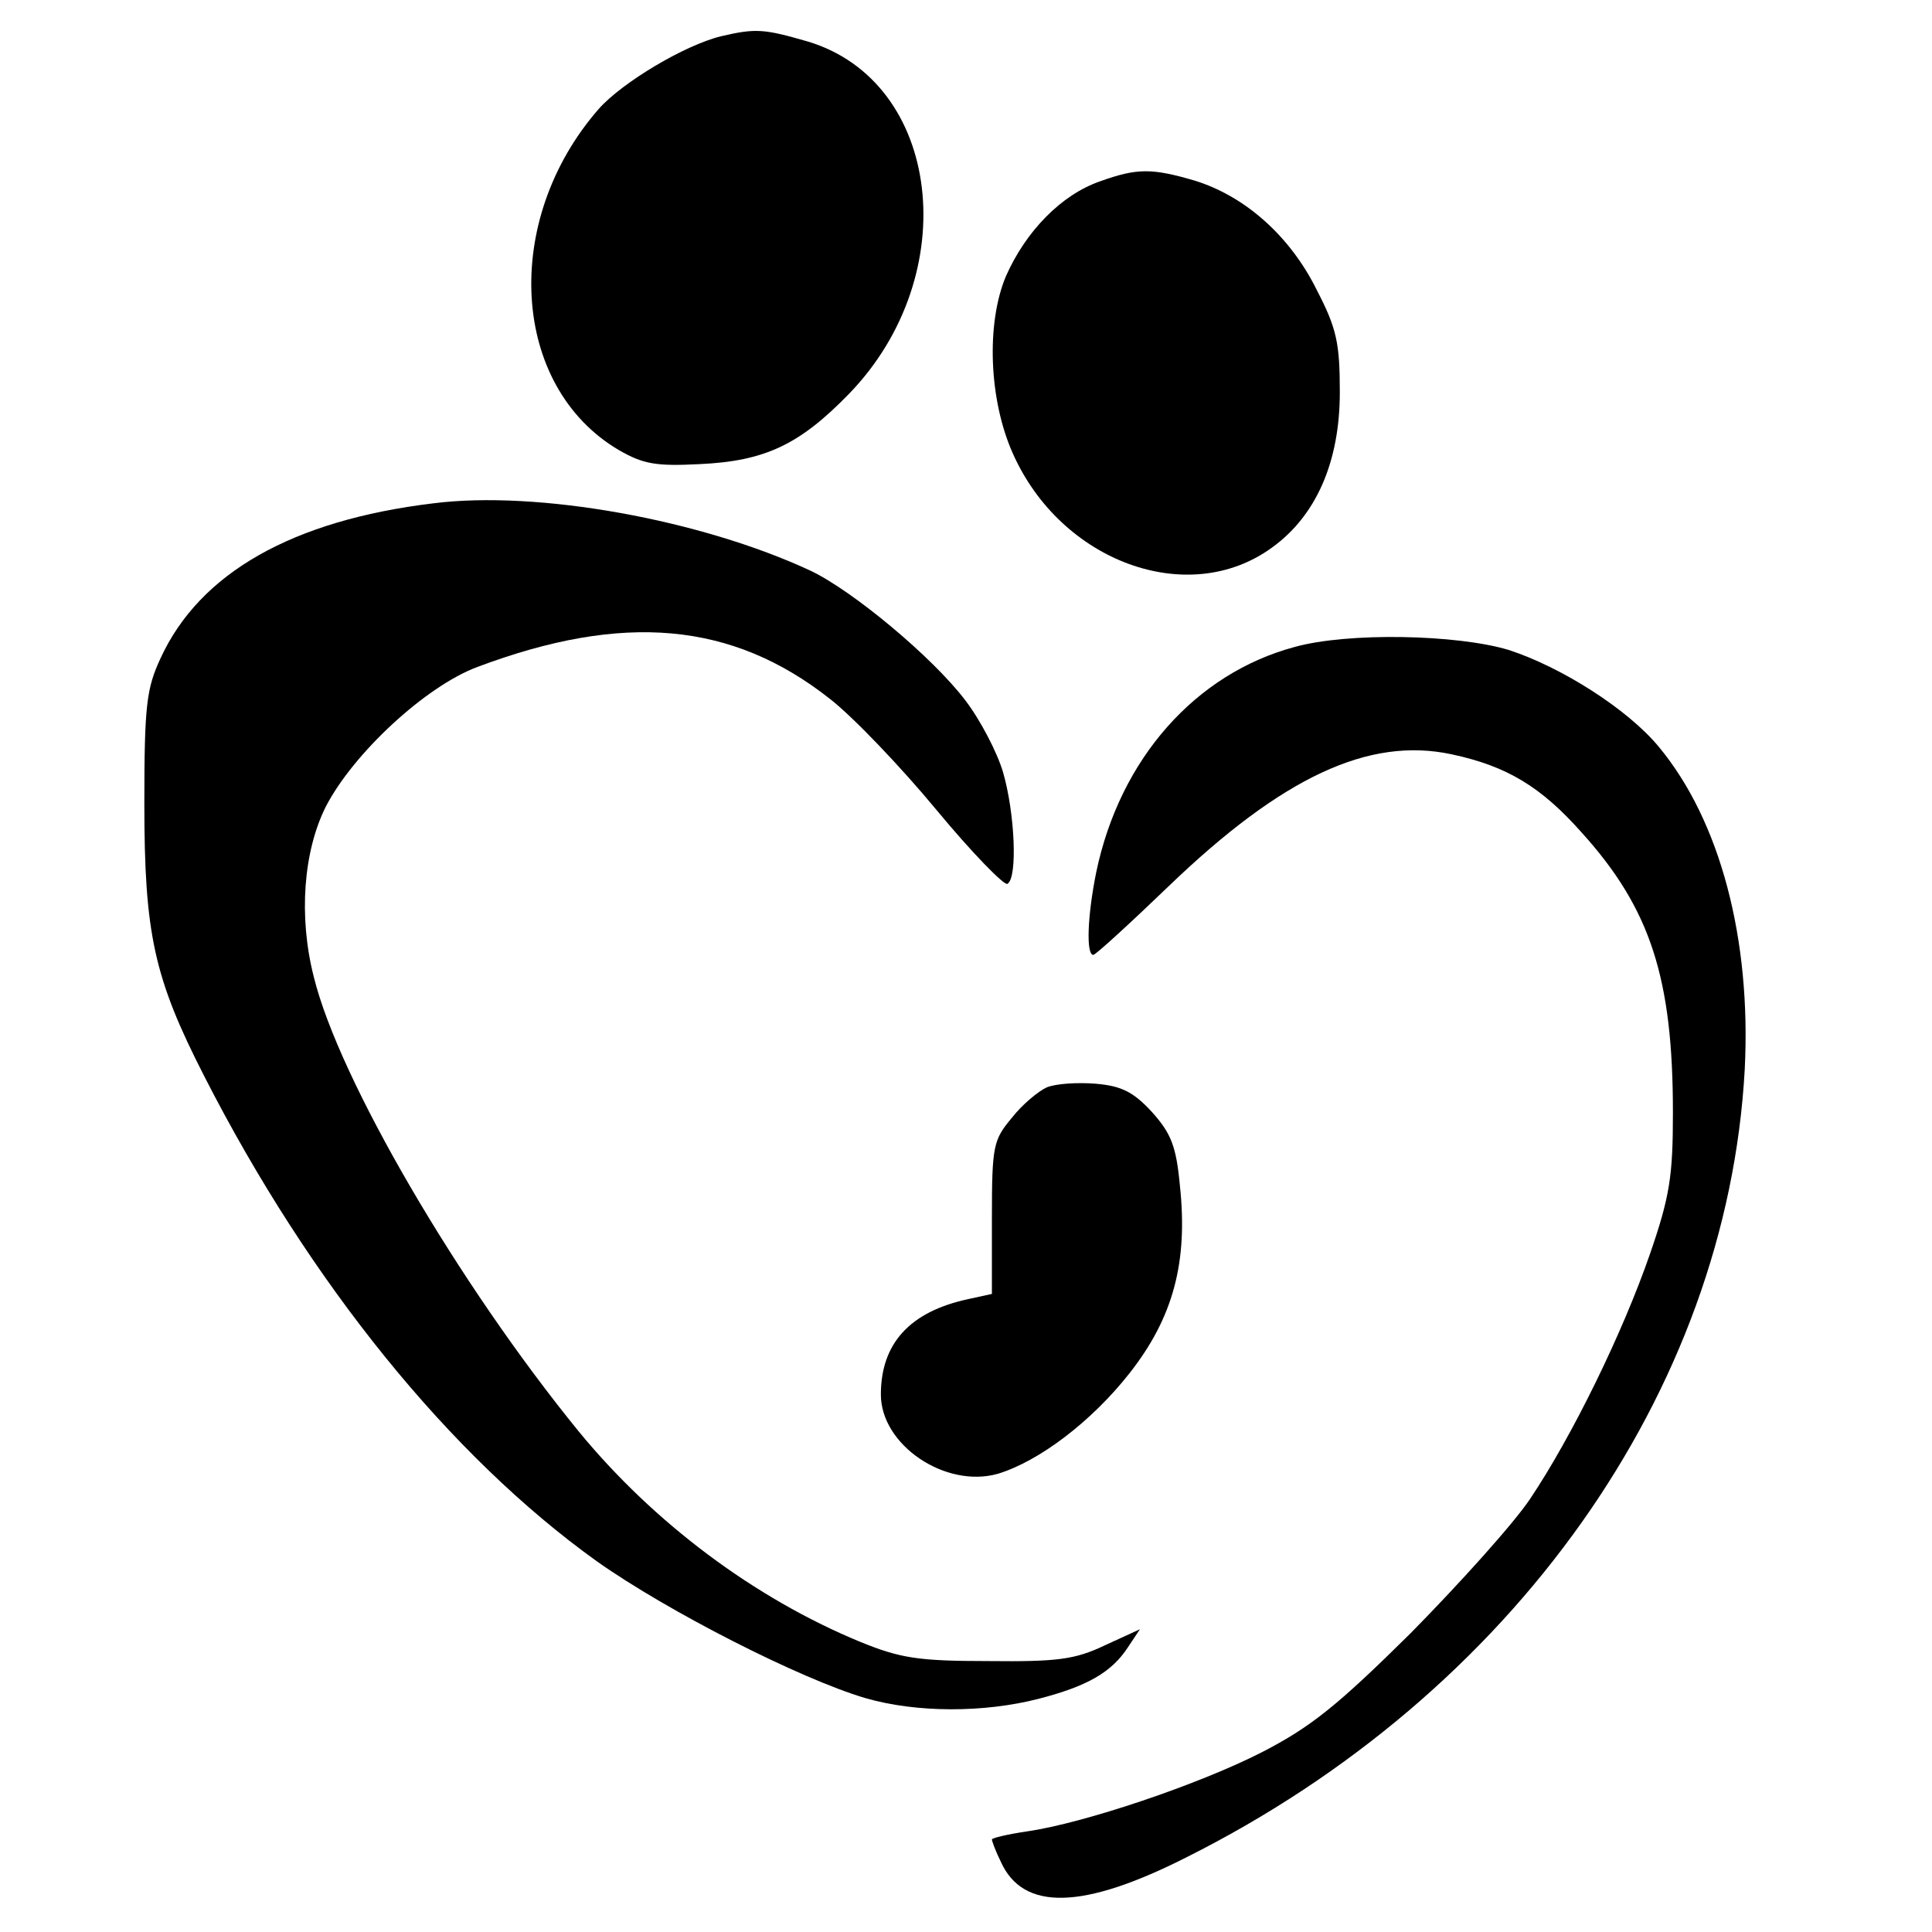
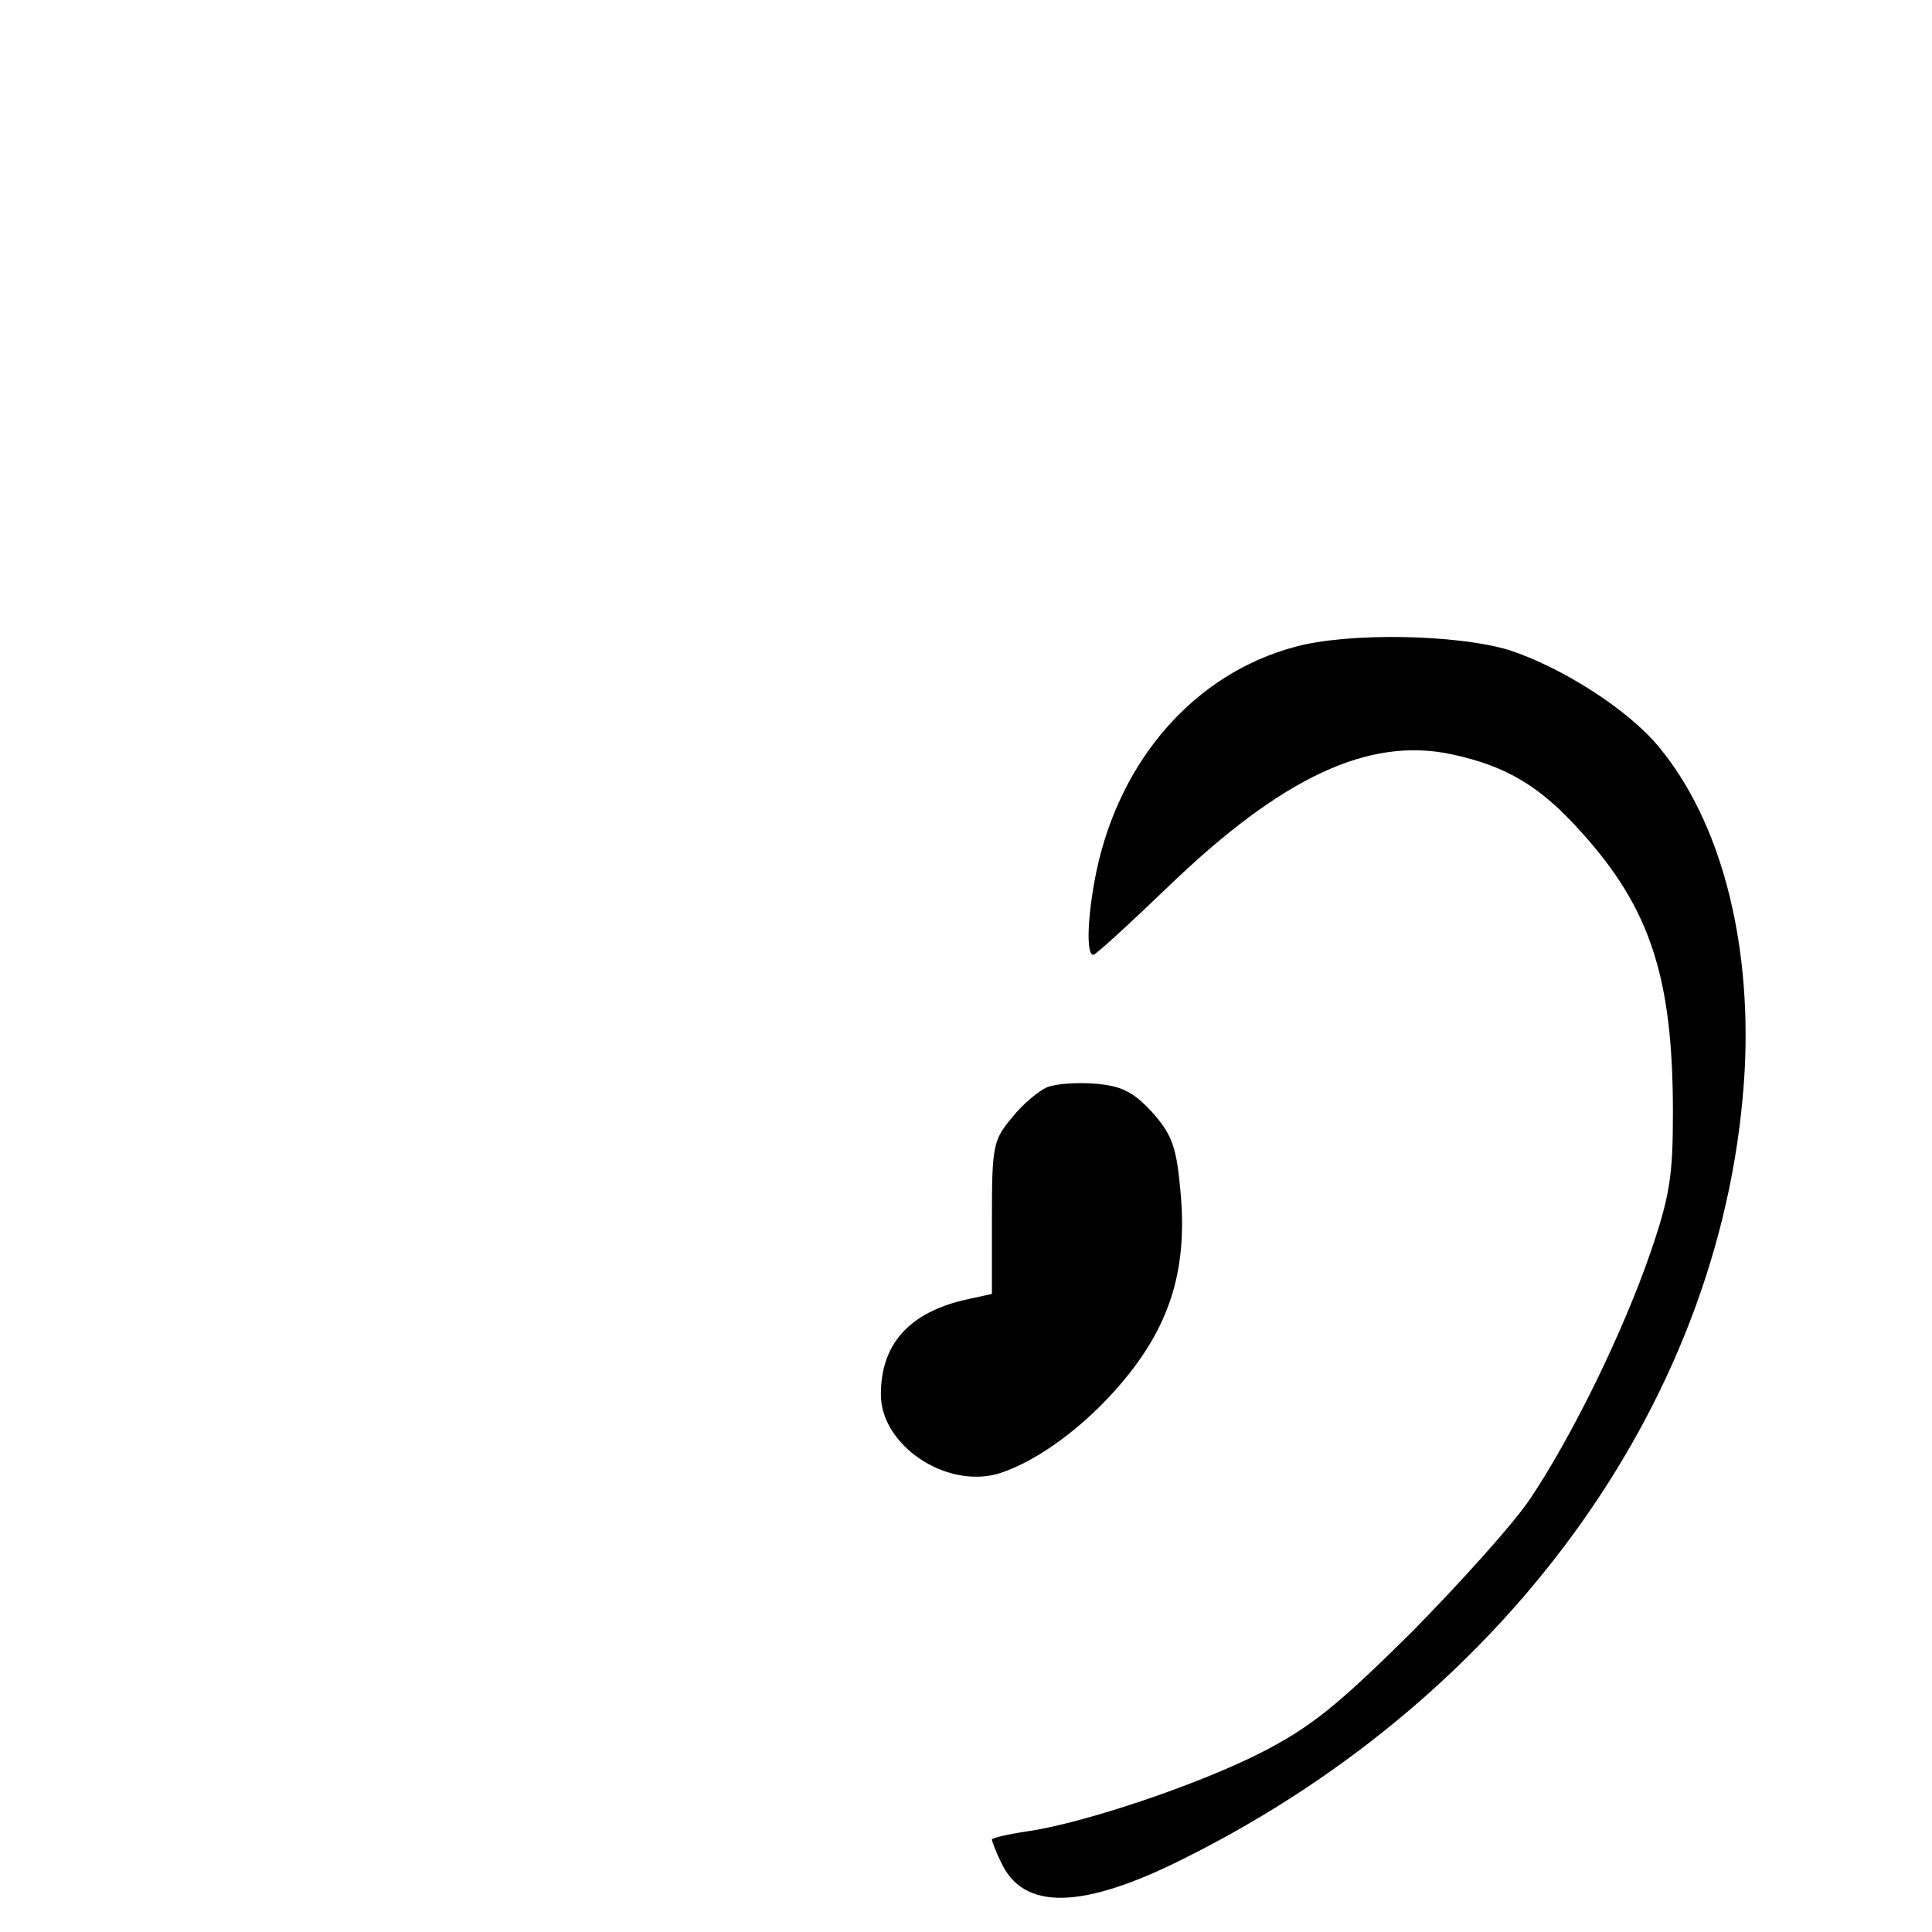
<svg xmlns="http://www.w3.org/2000/svg" version="1.0" width="261pt" height="261pt" viewBox="0 0 261 261" preserveAspectRatio="xMidYMid meet">
  <g transform="translate(0,261) scale(0.1,-0.1)" fill="#000000" stroke="none">
-     <path d="M974 2561 c-49 -12 -133 -62 -165 -98 -132 -151 -119 -375 27 -461 33 -19 50 -22 109 -19 88 4 135 26 202 95 156 161 125 422 -56 476 -59 17 -70 18 -117 7z" />
-     <path d="M1486 2365 c-52 -18 -100 -67 -127 -128 -27 -64 -23 -167 9 -239 65 -147 237 -210 350 -128 60 43 92 116 92 210 0 66 -4 86 -31 138 -36 73 -97 127 -165 148 -58 17 -78 17 -128 -1z" />
-     <path d="M585 1930 c-190 -23 -315 -94 -368 -209 -19 -41 -22 -63 -22 -196 0 -177 13 -236 81 -369 143 -280 332 -513 530 -655 96 -68 275 -159 363 -185 69 -20 160 -20 234 -1 66 17 99 36 121 70 l16 24 -48 -22 c-40 -19 -64 -22 -157 -21 -95 0 -119 4 -173 26 -143 59 -279 161 -380 284 -163 200 -324 476 -358 614 -21 82 -14 170 16 230 37 72 135 163 205 189 197 74 344 61 476 -43 31 -24 96 -92 144 -150 48 -58 92 -103 96 -100 14 8 10 96 -6 151 -8 27 -31 71 -51 97 -44 58 -152 148 -209 175 -148 69 -369 109 -510 91z" />
    <path d="M1749 1736 c-134 -36 -236 -151 -268 -304 -12 -59 -14 -112 -4 -112 3 0 49 42 102 93 153 147 270 202 382 178 75 -16 121 -44 176 -106 93 -103 123 -197 123 -378 0 -85 -4 -113 -31 -191 -37 -107 -105 -246 -162 -331 -22 -33 -95 -114 -161 -181 -99 -98 -135 -127 -201 -161 -86 -44 -241 -96 -317 -107 -27 -4 -48 -9 -48 -11 0 -2 5 -16 12 -30 30 -67 111 -65 251 6 441 221 730 629 754 1064 9 176 -33 336 -116 436 -42 51 -132 108 -203 131 -70 21 -217 24 -289 4z" />
    <path d="M1414 1141 c-11 -5 -33 -23 -47 -41 -25 -30 -27 -37 -27 -135 l0 -103 -32 -7 c-79 -17 -118 -60 -118 -129 0 -68 87 -127 158 -107 56 17 127 71 178 136 59 75 79 150 68 253 -5 54 -12 71 -38 100 -25 27 -41 35 -76 38 -25 2 -54 0 -66 -5z" />
  </g>
</svg>